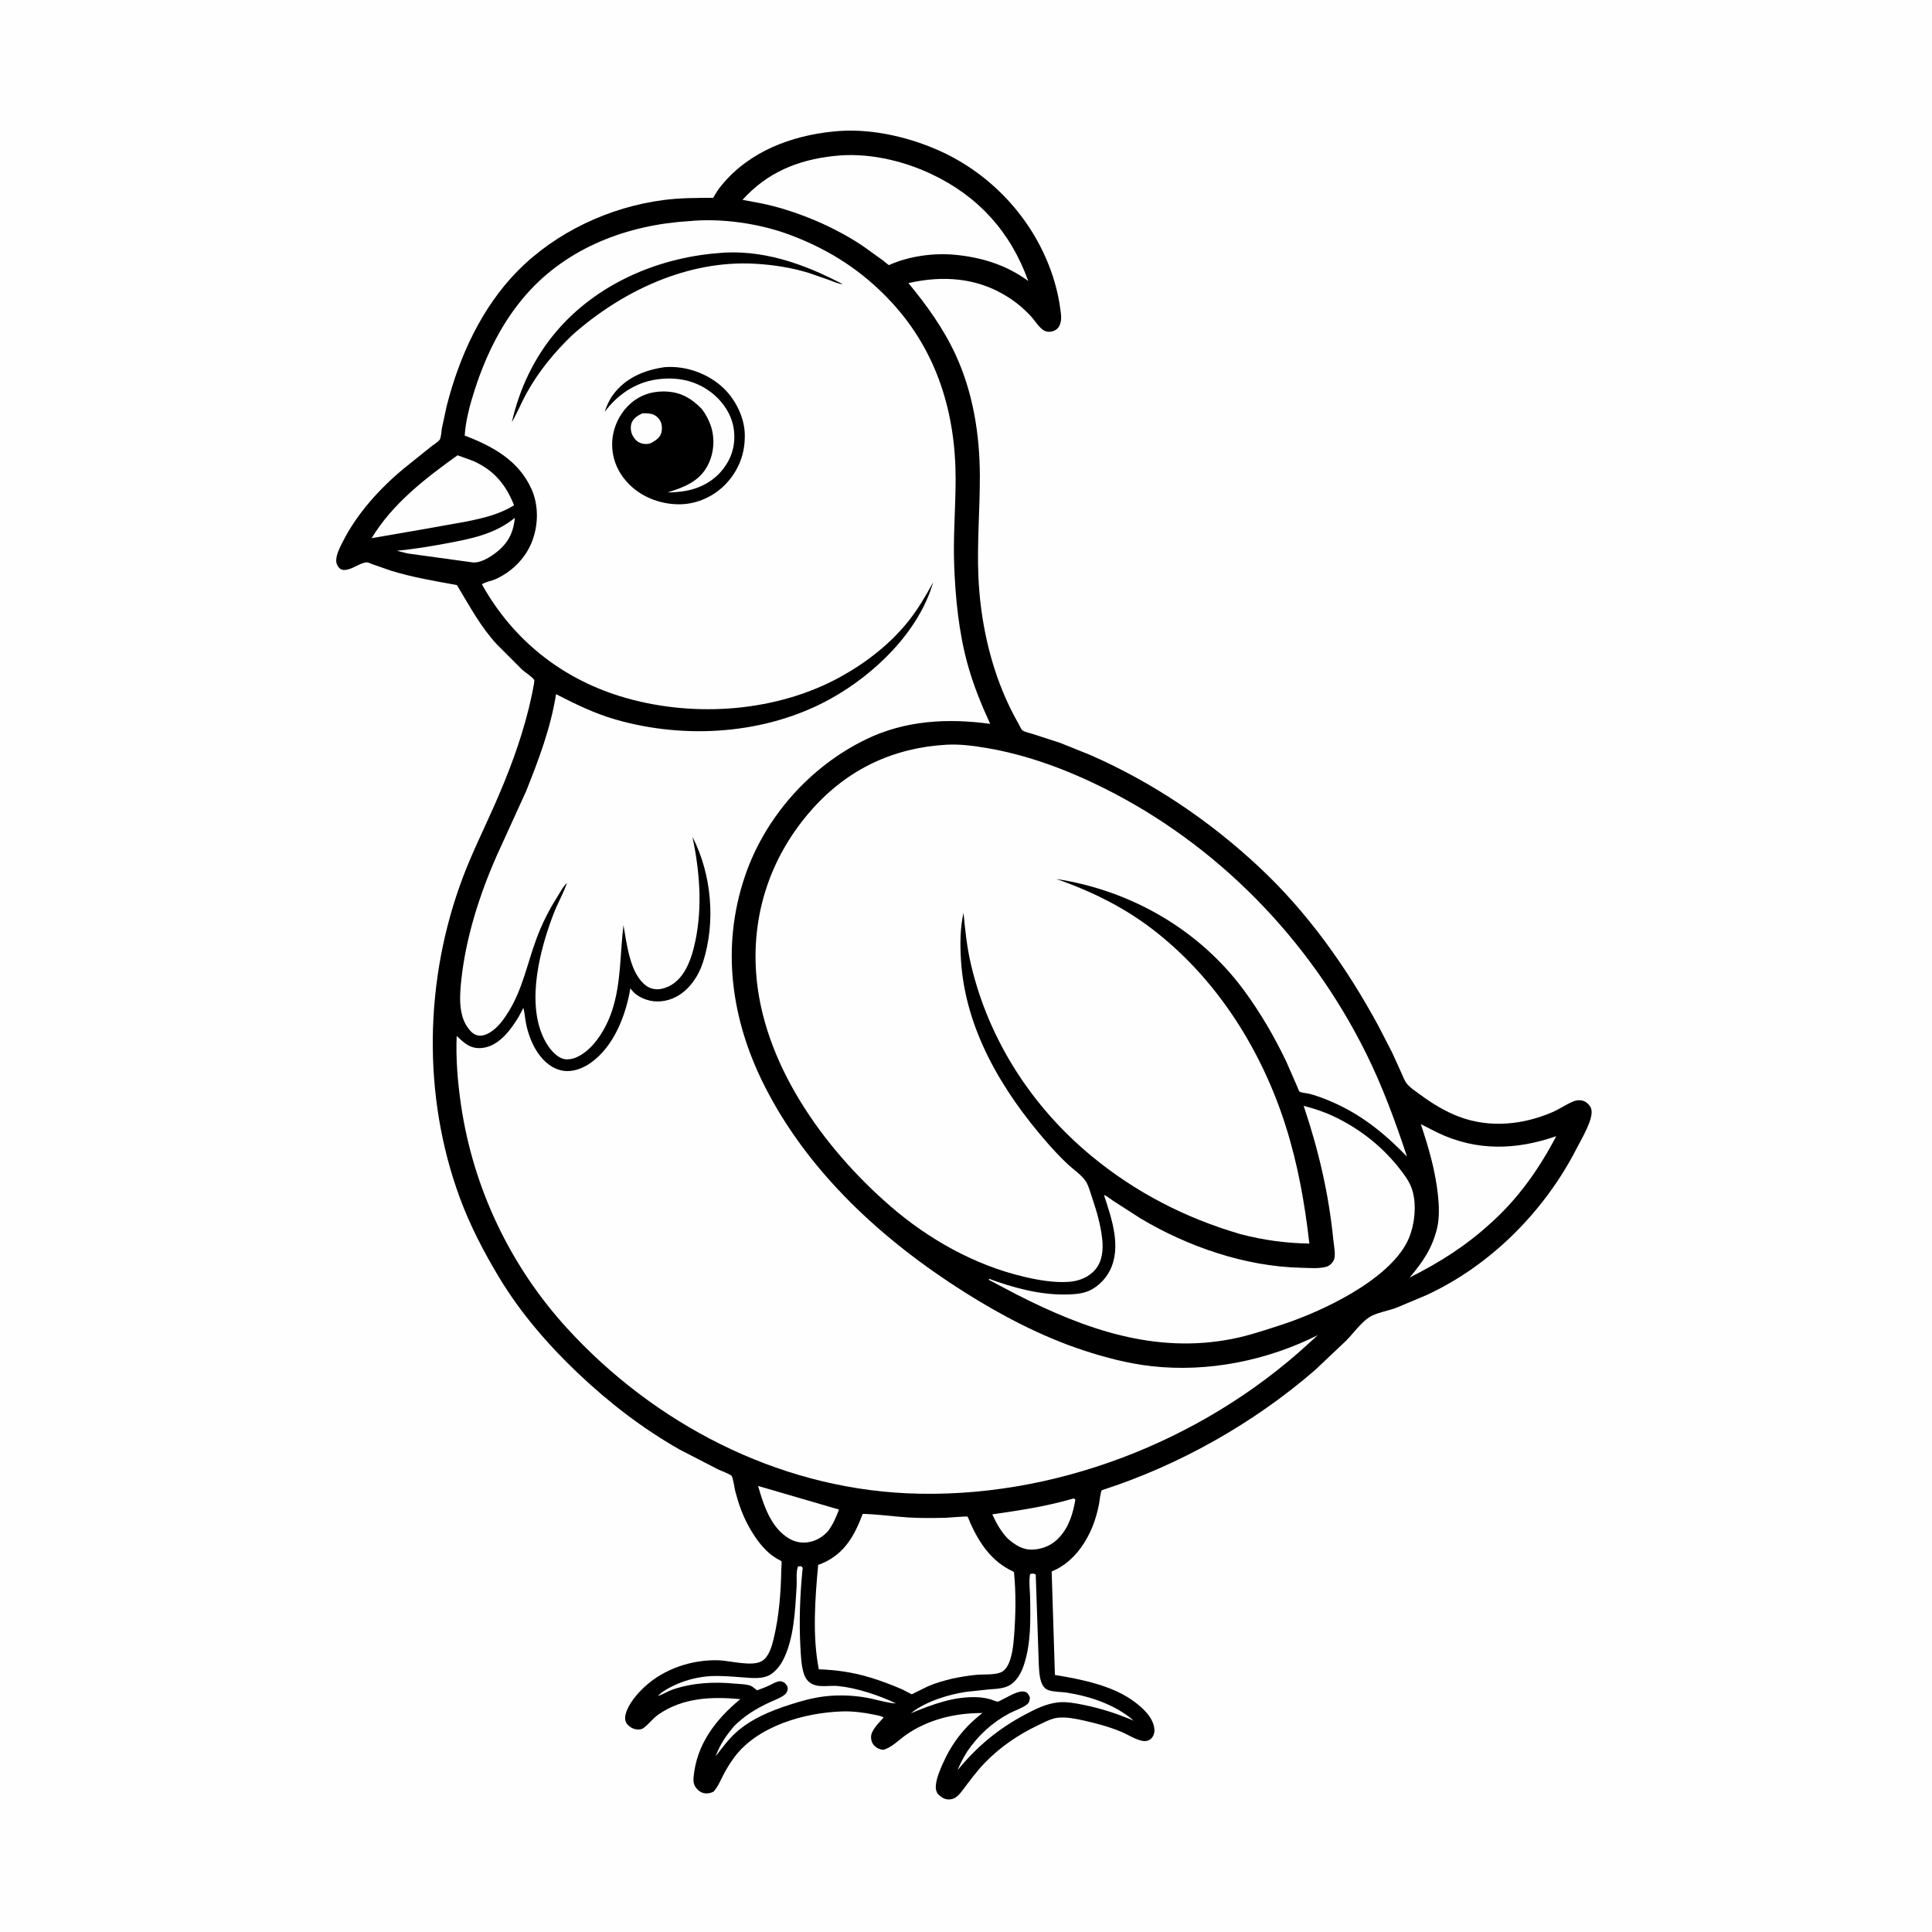
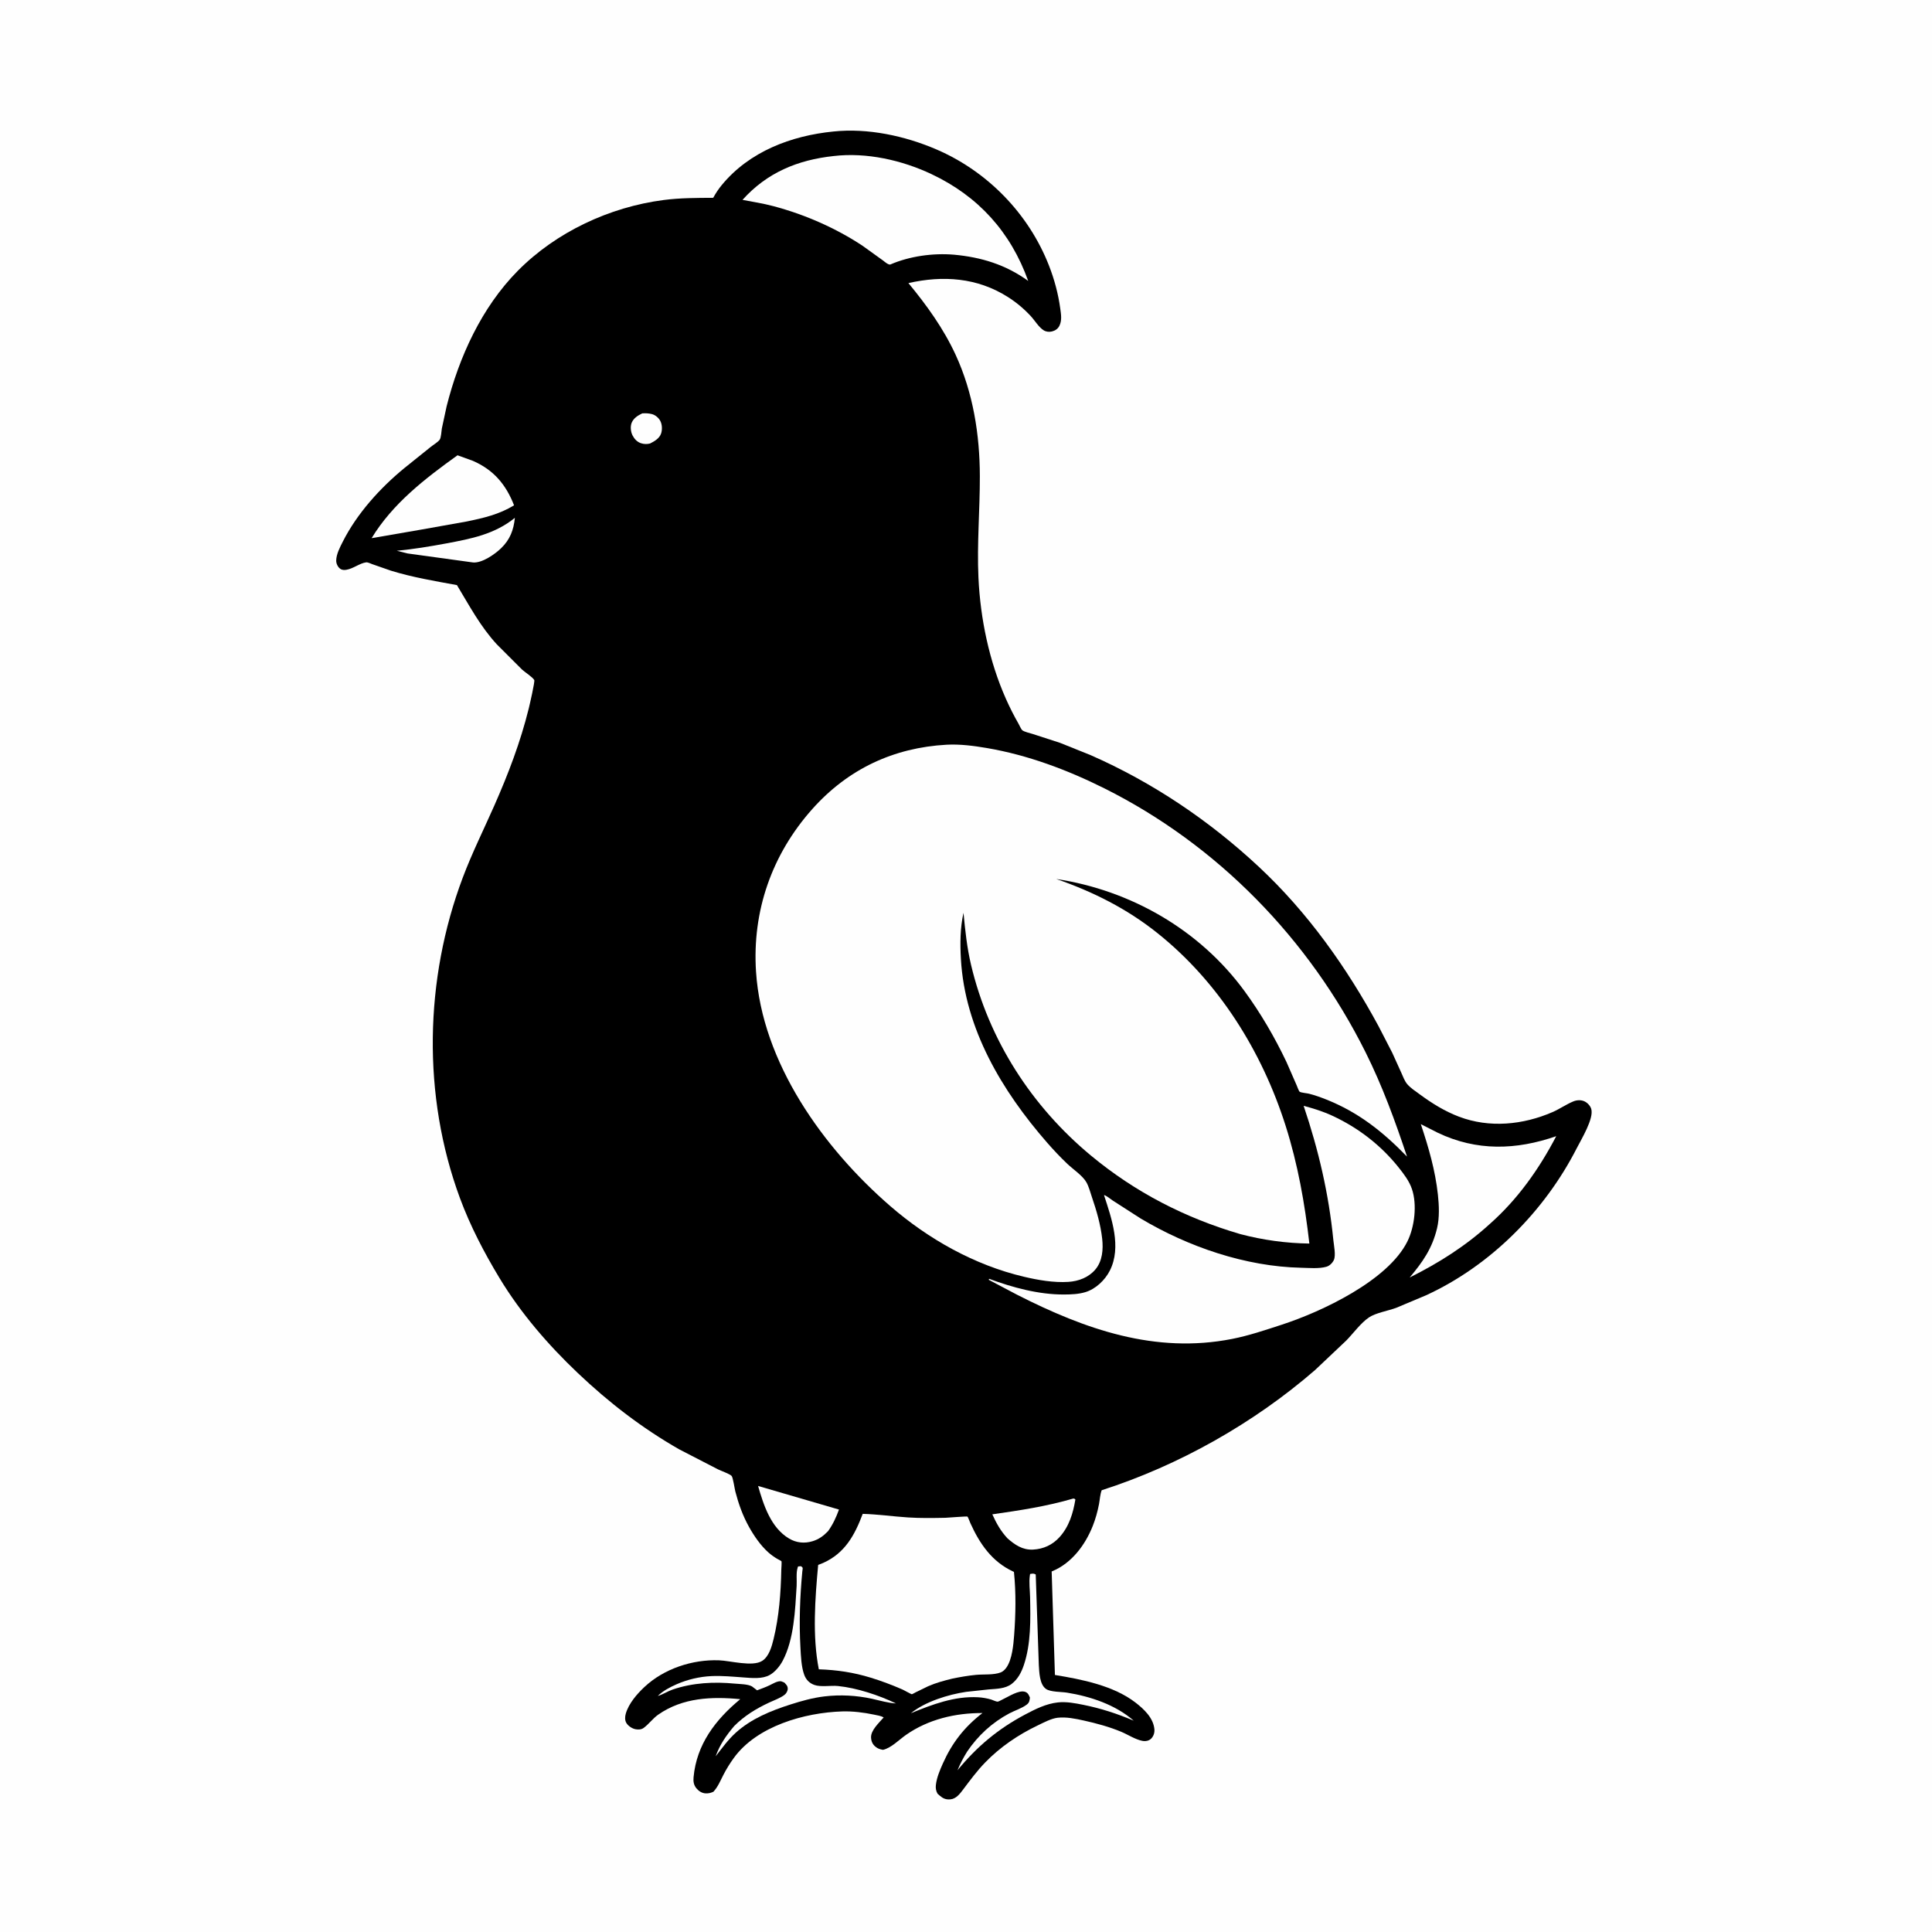
<svg xmlns="http://www.w3.org/2000/svg" version="1.1" style="display: block;" viewBox="0 0 2048 2048" width="1024" height="1024">
  <path transform="translate(0,0)" fill="rgb(254,254,254)" d="M -0 -0 L 2048 0 L 2048 2048 L -0 2048 L -0 -0 z" />
  <path transform="translate(0,0)" fill="rgb(0,0,0)" d="M 883.46 139.398 C 919.9 135.553 959.248 144.02 992.625 158.381 C 1046.79 181.687 1090.42 226.484 1111.93 281.454 C 1117.67 296.129 1121.77 311.384 1123.91 327 C 1124.76 333.198 1125.88 339.609 1122.97 345.431 C 1121.39 348.613 1118.49 350.521 1115.09 351.355 C 1112.16 352.073 1109.03 351.777 1106.42 350.187 C 1101.16 346.976 1096.95 339.727 1092.74 335.176 C 1085.41 327.255 1077.25 320.423 1068.12 314.661 C 1035.81 294.26 999.647 291.764 962.958 300.089 C 982.439 323.676 1000.08 348.13 1012.97 376.03 C 1031.54 416.253 1038.6 460.751 1038.68 504.825 C 1038.76 540.637 1035.54 576.438 1037.19 612.293 C 1039.2 655.808 1048.56 700.833 1066.27 740.695 C 1070.3 749.761 1074.76 758.613 1079.7 767.219 C 1080.6 768.799 1082.4 773.01 1083.7 774.099 C 1085.75 775.806 1091.79 777.115 1094.57 778.004 L 1123.61 787.42 L 1156.01 800.433 C 1221.9 829.406 1281.83 869.781 1334.4 918.827 C 1386.26 967.203 1427.75 1025.75 1461.36 1087.88 L 1475.73 1115.75 L 1485.49 1137.28 C 1487.26 1141.16 1488.88 1145.81 1491.62 1149.1 C 1495.09 1153.26 1500.5 1156.76 1504.85 1159.95 C 1517.99 1169.59 1531.31 1177.92 1546.62 1183.74 C 1578.96 1196.02 1614.55 1192.41 1645.81 1178.84 C 1653.36 1175.56 1660.24 1170.65 1667.81 1167.53 C 1671.45 1166.03 1675.88 1165.77 1679.52 1167.44 C 1682.7 1168.9 1685.76 1172.12 1686.78 1175.5 C 1689.83 1185.58 1676.2 1207.78 1671.42 1217.16 C 1637.34 1283.91 1579.93 1341.74 1511.57 1373.1 L 1479.89 1386.41 C 1471.38 1389.54 1458.4 1391.67 1451.17 1396.51 C 1442.71 1402.18 1434.47 1413.43 1427.24 1420.89 L 1394.06 1452.27 C 1329.18 1508.59 1249.6 1553.48 1167.84 1579.71 C 1166.12 1584.24 1165.9 1589.71 1164.98 1594.5 C 1163.45 1602.39 1161.31 1610.17 1158.34 1617.64 C 1150.37 1637.7 1136.14 1656.87 1115.76 1665.42 L 1114.81 1665.81 L 1118.26 1775.54 C 1146.61 1780.17 1180.28 1786.79 1203.55 1804.7 C 1212.6 1811.67 1222.57 1820.99 1223.7 1832.97 C 1224.03 1836.53 1223.01 1839.98 1220.6 1842.67 C 1218.16 1845.39 1214.35 1846.04 1210.9 1845.37 C 1203.33 1843.89 1195.56 1838.69 1188.38 1835.7 C 1175.82 1830.46 1162.31 1826.83 1149.04 1823.87 C 1140.2 1821.9 1130.21 1819.83 1121.12 1820.88 C 1114.4 1821.65 1106.24 1826.04 1100.19 1828.93 C 1079.56 1838.77 1060.21 1851.88 1044.27 1868.34 C 1035.62 1877.26 1028.38 1887.11 1020.93 1897 C 1017.56 1901.47 1013.53 1906.83 1007.5 1907.38 C 1002.67 1907.83 999.584 1906.45 996.002 1903.33 L 993.804 1901.36 C 992.132 1898.28 991.677 1895.51 992.085 1892 C 992.973 1884.35 996.263 1876.57 999.367 1869.59 C 1009.17 1847.55 1022.26 1830.72 1041.46 1815.9 C 1012.84 1815.77 984.015 1822.47 960.215 1839.19 C 953.052 1844.22 944.522 1853.08 936 1854.9 C 932.816 1854.33 930.692 1853.72 928.129 1851.67 C 925.017 1849.17 923.581 1845.99 923.358 1842 C 922.92 1834.17 931.912 1826.19 936.72 1820.57 C 933.935 1818.84 929.581 1818.22 926.348 1817.55 C 915.559 1815.29 903.777 1813.82 892.743 1814.18 C 852.819 1815.45 802.183 1829.72 777.711 1863.74 C 773.618 1869.44 769.988 1875.28 766.778 1881.52 C 763.647 1887.6 760.968 1894.28 756.252 1899.31 C 753.475 1900.61 751.131 1901.19 748.02 1901.05 C 744.097 1900.87 740.747 1898.7 738.272 1895.74 C 735.346 1892.25 734.798 1888.41 735.2 1884 C 738.389 1849.06 758.426 1822.96 784.694 1801.19 C 754.48 1798.27 723.728 1799.51 697.858 1817.52 C 692.079 1821.55 687.987 1827.44 682.403 1831.6 C 679.893 1833.47 676.911 1833.59 673.92 1833.1 C 670.23 1832.49 665.99 1829.71 664.015 1826.5 C 662.228 1823.6 662.436 1819.78 663.329 1816.63 C 666.377 1805.87 675.204 1795.69 683.193 1788.22 C 703.94 1768.82 733.944 1759.02 762 1759.98 C 774.137 1760.39 797.535 1767.1 807.844 1760.66 C 815.181 1756.08 818.093 1745.37 820.032 1737.43 C 825.834 1713.65 827.736 1688.42 828.208 1664 C 828.232 1662.72 828.81 1655.72 828.349 1654.94 C 828.167 1654.63 824.552 1652.81 823.984 1652.48 C 820.549 1650.45 817.352 1648.18 814.376 1645.52 C 806.277 1638.28 799.352 1628.18 794.074 1618.75 C 787.34 1606.71 782.973 1594.4 779.492 1581.09 C 778.765 1578.31 776.998 1566.16 775.544 1564.55 C 773.654 1562.46 764.215 1559.09 761.151 1557.6 L 719.832 1536.28 C 680.336 1513.66 645.458 1486.74 612.491 1455.47 C 581.087 1425.67 551.998 1392 529.534 1354.85 C 513.249 1327.93 498.402 1299.46 487.5 1269.9 C 447.504 1161.47 449.938 1038.19 490.531 930.355 C 500.357 904.25 512.731 879.458 523.971 853.984 C 538.856 820.246 551.644 786.822 560.505 750.973 C 561.397 747.364 567.215 722.261 566.328 720.833 C 564.243 717.479 556.627 712.767 553.303 709.687 L 526.68 683.069 C 509.083 663.939 497.638 642.164 484.361 620.218 C 460.996 615.966 437.228 611.973 414.5 604.973 L 394.612 598.045 C 392.95 597.445 389.885 595.896 388.112 596.121 C 381.434 596.967 374.46 602.784 367.279 603.975 C 364.847 604.378 362.543 604.373 360.5 602.822 C 358.02 600.939 356.349 597.344 356.392 594.269 C 356.485 587.469 360.328 580.212 363.342 574.247 C 378.493 544.257 402.908 517.317 428.741 496.108 L 456.661 473.689 C 459.181 471.663 464.217 468.657 466.043 466.149 C 467.65 463.943 467.906 457.026 468.365 454.266 L 473.437 430.712 C 486.632 378.399 510.501 325.919 548.83 287.12 C 589.496 245.955 646.143 219.465 703.459 212.025 C 720.968 209.752 738.42 209.782 756.035 209.681 C 758.687 204.814 761.588 200.438 765.114 196.152 C 794.388 160.564 838.775 143.833 883.46 139.398 z" />
  <path transform="translate(0,0)" fill="rgb(254,254,254)" d="M 545.777 548.939 C 544.516 561.744 540.662 571.979 531.262 581.07 C 524.568 587.545 511.127 596.975 501.519 596.237 L 432.162 586.698 L 420.637 583.845 C 438.398 582.121 455.543 579.314 473.078 576.043 C 499.528 571.109 524.384 566.302 545.777 548.939 z" />
  <path transform="translate(0,0)" fill="rgb(254,254,254)" d="M 803.598 1575.18 L 889.353 1600.2 C 886.322 1608.53 882.946 1615.87 877.782 1623.09 C 872.975 1628.07 868.157 1631.64 861.493 1633.71 C 852.92 1636.37 844.235 1635.53 836.5 1630.95 C 817.073 1619.44 809.457 1595.44 803.598 1575.18 z" />
  <path transform="translate(0,0)" fill="rgb(254,254,254)" d="M 1137.78 1588.5 C 1139.24 1588.71 1138.48 1588.45 1139.95 1589.5 C 1137.53 1604.1 1133.29 1618.25 1123.11 1629.47 C 1115.62 1637.71 1106.11 1642.04 1095.05 1642.63 C 1084.02 1643.21 1075.8 1637.6 1067.92 1630.66 C 1060.72 1622.86 1056.26 1614.88 1051.9 1605.25 C 1081.13 1601.06 1109.37 1596.83 1137.78 1588.5 z" />
  <path transform="translate(0,0)" fill="rgb(254,254,254)" d="M 1091.93 1668.5 C 1094.64 1668.12 1095.47 1667.64 1097.91 1669 L 1101.19 1765.01 C 1101.68 1772.72 1101.91 1785.61 1108.89 1790.41 C 1113.71 1793.71 1125.11 1793.33 1130.96 1794.26 C 1155.93 1798.24 1182.61 1807.16 1201.78 1824.01 C 1184.31 1816.56 1166.98 1810.93 1148.31 1807.18 C 1139.51 1805.41 1130.37 1803.65 1121.37 1804.64 C 1109.04 1805.99 1097.67 1811.63 1086.84 1817.38 C 1057.91 1832.73 1035.76 1851.28 1014.99 1876.55 C 1017.87 1869.54 1021.21 1863.27 1025.18 1856.81 C 1036.79 1839.66 1051.6 1826.03 1069.9 1816.27 C 1075.78 1813.14 1083.24 1810.93 1088.49 1806.88 C 1091.19 1804.79 1091.4 1802.64 1091.76 1799.5 C 1090.63 1796.9 1089.83 1794.61 1086.93 1793.5 C 1080.25 1790.95 1068.77 1798.77 1062.66 1801.53 C 1061.43 1802.08 1058.54 1803.83 1057.45 1803.85 C 1056.01 1803.87 1052.26 1802.04 1050.67 1801.57 C 1046.3 1800.28 1041.43 1799.43 1036.88 1799.18 C 1011.88 1797.78 988.181 1806.83 965.552 1816.11 C 980.747 1803.78 1005.09 1796.27 1024.19 1793.43 L 1048.03 1790.86 C 1056.23 1790.18 1065.57 1790.23 1072.38 1785.03 C 1078.94 1780.03 1082.72 1772.76 1085.31 1765.09 C 1092.95 1742.42 1092.42 1716.72 1091.94 1693.06 C 1091.8 1685.81 1090.63 1677.31 1091.67 1670.18 L 1091.93 1668.5 z" />
  <path transform="translate(0,0)" fill="rgb(254,254,254)" d="M 845.992 1660.5 L 849.008 1660.23 C 851.69 1662.01 850.825 1662.28 850.523 1665.44 C 847.974 1692.1 846.977 1719.76 848.496 1746.52 C 849.013 1755.62 849.38 1766.6 852.443 1775.15 C 854.355 1780.49 857.895 1784.18 863.26 1786.11 C 870.032 1788.55 880.812 1786.49 888.317 1787.25 C 908.385 1789.28 931.558 1797 949.811 1805.72 C 941.22 1805.23 932.838 1802.64 924.464 1800.8 C 907.91 1797.17 890.659 1796.25 873.838 1798.27 C 861.583 1799.74 849.726 1803.05 838 1806.8 C 817.1 1813.47 796.442 1821.85 779.962 1836.73 C 771.757 1844.13 765.419 1853.11 758.614 1861.74 C 763.24 1849.08 769.603 1839.95 778.242 1829.71 C 789.214 1818.72 801.105 1811.5 815.15 1804.87 C 820.368 1802.4 826.896 1800.17 831.5 1796.7 C 833.464 1795.22 835.076 1792.5 835.041 1790 C 835 1786.99 833.319 1785.68 831.5 1783.63 C 830.473 1783.25 828.508 1782.22 827.5 1782.17 C 823.635 1782.01 819.153 1784.87 815.763 1786.48 C 811.469 1788.53 806.997 1790.15 802.54 1791.8 L 797.156 1787.69 C 792.794 1785.17 784.09 1785.2 779.082 1784.72 C 756.991 1782.58 734.334 1783.73 713.188 1790.93 C 707.75 1792.79 702.644 1796.24 697.301 1797.8 C 702.46 1792.52 710.476 1788.34 717.221 1785.39 C 728.787 1780.33 741.58 1777.31 754.197 1776.73 C 765.436 1776.22 776.791 1777.34 788 1778.14 C 796.855 1778.77 807.892 1780.06 815.97 1775.54 C 821.522 1772.44 826.655 1766.17 829.61 1760.63 C 841.779 1737.85 842.896 1706.56 844.469 1681.16 C 844.833 1675.28 843.751 1667.2 845.531 1661.8 L 845.992 1660.5 z" />
  <path transform="translate(0,0)" fill="rgb(254,254,254)" d="M 484.996 482.616 L 501.313 488.517 C 523.209 498.065 536.372 513.628 544.913 535.654 C 529.286 545.247 512.575 549.15 494.772 552.787 L 445.241 561.617 L 393.926 570.48 C 416.226 533.767 450.575 507.301 484.996 482.616 z" />
  <path transform="translate(0,0)" fill="rgb(254,254,254)" d="M 1506.13 1191.65 L 1524.02 1200.73 C 1565.25 1220.45 1607.23 1219.17 1649.67 1204.4 C 1631.55 1239.12 1608.77 1271.36 1579.3 1297.4 C 1553.53 1320.9 1525.42 1338.63 1494.33 1354.19 C 1508.24 1337.6 1518.19 1323.38 1523.34 1302.01 C 1526.03 1290.85 1525.48 1277.87 1524.25 1266.5 C 1521.44 1240.5 1514.37 1216.35 1506.13 1191.65 z" />
-   <path transform="translate(0,0)" fill="rgb(254,254,254)" d="M 883.729 165.401 C 918.536 161.304 956.112 169.791 987.471 184.605 C 1037.21 208.102 1071.38 246.029 1089.96 297.824 C 1066.26 280.584 1040.17 272.622 1011.25 269.98 C 989.041 268.102 964.145 271.524 943.67 280.425 C 943.265 280.601 942.894 281.044 942.46 280.964 C 941.337 280.756 937.333 277.116 936.248 276.287 L 914.371 260.546 C 885.88 241.642 852.745 227.244 819.74 218.501 C 808.901 215.63 798.072 213.964 787.091 211.859 C 812.974 183.008 845.589 169.501 883.729 165.401 z" />
+   <path transform="translate(0,0)" fill="rgb(254,254,254)" d="M 883.729 165.401 C 918.536 161.304 956.112 169.791 987.471 184.605 C 1037.21 208.102 1071.38 246.029 1089.96 297.824 C 1066.26 280.584 1040.17 272.622 1011.25 269.98 C 989.041 268.102 964.145 271.524 943.67 280.425 C 941.337 280.756 937.333 277.116 936.248 276.287 L 914.371 260.546 C 885.88 241.642 852.745 227.244 819.74 218.501 C 808.901 215.63 798.072 213.964 787.091 211.859 C 812.974 183.008 845.589 169.501 883.729 165.401 z" />
  <path transform="translate(0,0)" fill="rgb(254,254,254)" d="M 914.519 1604.75 C 930.457 1605.21 946.618 1607.51 962.57 1608.55 C 975.684 1609.4 989.069 1609.2 1002.2 1608.92 C 1004.52 1608.87 1024.89 1607.16 1025.56 1607.65 C 1026.14 1608.08 1028.21 1613.67 1028.67 1614.68 C 1038.51 1636.45 1051.49 1655.4 1073.78 1665.79 L 1074.82 1666.26 C 1077.11 1688.56 1076.69 1711.18 1075.02 1733.5 C 1074.26 1743.73 1072.89 1758.93 1066.96 1767.5 C 1065.46 1769.66 1063.35 1771.85 1060.85 1772.82 C 1053.24 1775.76 1042.69 1774.65 1034.6 1775.43 C 1026.05 1776.25 1017.65 1777.72 1009.25 1779.46 C 1000.8 1781.55 991.865 1783.95 983.887 1787.47 L 970.741 1793.87 C 970.005 1794.24 967.16 1795.9 966.575 1795.96 C 965.954 1796.01 958.3 1791.68 956.956 1791.09 C 945.911 1786.25 934.566 1781.95 923.037 1778.42 C 904.551 1772.75 887.219 1770.2 867.985 1769.54 C 861.032 1734.3 864.002 1694.52 867.288 1658.86 L 872.5 1656.81 C 895.607 1646.49 906.009 1627.38 914.519 1604.75 z" />
  <path transform="translate(0,0)" fill="rgb(254,254,254)" d="M 1381.91 1172.23 C 1392.37 1175.01 1402.57 1178.21 1412.41 1182.77 C 1439.84 1195.51 1463.78 1213.94 1482.63 1237.59 C 1488.09 1244.45 1493.77 1251.84 1496.64 1260.22 C 1502.33 1276.77 1499.59 1300.49 1491.88 1316 C 1471.24 1357.51 1401.03 1390.47 1358.57 1404.28 C 1341.27 1409.91 1323.87 1415.82 1306 1419.33 C 1224.52 1435.34 1150.18 1409.1 1078.33 1372.57 L 1048.12 1356.65 L 1048.5 1355.6 C 1073.3 1364.79 1101.02 1372.33 1127.63 1372.23 C 1135.26 1372.2 1143.14 1371.94 1150.5 1369.73 C 1161.52 1366.43 1171.37 1356.98 1176.5 1346.84 C 1189.12 1321.88 1178.36 1291.5 1170.29 1266.88 C 1172.26 1266.93 1177.32 1271.14 1179.36 1272.49 L 1209.22 1291.7 C 1259.66 1321.75 1320.28 1342.59 1379.34 1343.88 C 1387.54 1344.05 1398.1 1345.07 1406 1342.82 C 1409.43 1341.85 1412.53 1338.78 1413.98 1335.55 C 1416.21 1330.53 1413.94 1320.05 1413.4 1314.5 C 1408.57 1265.47 1397.67 1218.88 1381.91 1172.23 z" />
  <path transform="translate(0,0)" fill="rgb(254,254,254)" d="M 1003.53 789.424 C 1017.46 788.666 1032.28 790.593 1046 792.928 C 1089.32 800.301 1131.3 816.025 1170.52 835.61 C 1290.56 895.553 1387.68 995.395 1447.55 1115.43 C 1465.42 1151.25 1478.85 1188.12 1491.49 1226.03 C 1465.91 1199.7 1440.18 1179.14 1405.67 1165.43 C 1399.86 1163.12 1393.79 1160.95 1387.72 1159.41 C 1385.45 1158.83 1379.42 1158.38 1377.7 1157.29 C 1376.86 1156.77 1374.97 1151.54 1374.58 1150.62 L 1363.72 1125.77 C 1351.17 1099.38 1336.32 1073.9 1319.04 1050.33 C 1271.54 985.546 1198.62 943.764 1119.65 931.757 C 1158.72 945.267 1194.55 963.245 1226.98 989.149 C 1291.93 1041.03 1337.74 1114.49 1362.78 1193.27 C 1375.79 1234.19 1383.14 1275.66 1387.98 1318.22 C 1363.17 1317.88 1338.76 1314.51 1314.77 1308.2 C 1256.33 1291.09 1203.41 1263.89 1156.46 1224.96 C 1093.66 1172.88 1048.21 1102.49 1029.37 1022.87 C 1025.05 1004.61 1023.1 986.227 1021.36 967.597 C 1017.76 983.786 1017.66 1000.13 1018.6 1016.61 C 1022.81 1090.68 1062.23 1156.53 1109.95 1211.2 C 1116.76 1219 1123.98 1226.68 1131.5 1233.81 C 1137.52 1239.51 1147.62 1246.2 1151.65 1253.31 C 1154.26 1257.93 1155.76 1263.98 1157.49 1269.03 C 1162.36 1283.3 1166.69 1298.04 1168.36 1313.08 C 1169.6 1324.31 1168.7 1336.83 1161.05 1345.8 C 1153.91 1354.17 1143.36 1358.14 1132.6 1358.84 C 1116.99 1359.86 1100.31 1356.93 1085.14 1353.34 C 1032.96 1341 984.192 1313.54 943.859 1278.61 C 872.754 1217.03 807.691 1126.44 801.418 1030.01 C 797.234 965.711 818.199 905.721 861.067 857.631 C 898.873 815.219 947.188 792.551 1003.53 789.424 z" />
-   <path transform="translate(0,0)" fill="rgb(254,254,254)" d="M 730.258 234.417 C 764.896 231.019 805.06 236.872 837.5 249.008 C 879.76 264.817 915.3 287.9 945.818 321.207 C 993.593 373.347 1013.07 438.372 1013 508.087 C 1012.97 538.404 1010.31 568.741 1011.46 599.062 C 1012.79 633.997 1016.26 669.353 1025.44 703.184 C 1031.5 725.507 1040.01 746.339 1049.61 767.325 C 1004.52 761.168 959.659 763.57 918.098 783.685 C 858.512 812.524 810.635 866.518 789.5 929.317 C 764.362 1004.01 774.916 1080.24 809.887 1150 C 856.336 1242.65 935.822 1315.02 1022.37 1369.73 C 1061.46 1394.44 1104.01 1416.74 1147.98 1431.25 C 1171.67 1439.07 1196.05 1445.45 1220.87 1448.22 C 1280.76 1454.92 1343.19 1442.25 1396.93 1415.3 L 1386.81 1424.53 C 1273.58 1528.4 1115.04 1590.04 961.108 1582.94 C 823.068 1576.57 693.605 1509.18 601.224 1408.12 C 541.114 1342.36 501.804 1259.97 488.773 1171.89 C 485.225 1147.91 483.054 1122.35 484.114 1098.12 C 487.713 1101.56 491.382 1105.06 495.657 1107.67 C 501.678 1111.35 508.461 1111.8 515.254 1110.13 C 530.594 1106.37 541.878 1090.88 549.67 1078.11 L 554.809 1068.39 C 556.188 1073.57 556.495 1079.1 557.5 1084.37 C 559.519 1094.98 563.786 1106.7 569.838 1115.65 C 576.314 1125.23 585.19 1133.13 597 1135.03 C 607.23 1136.69 617.911 1132.48 626.18 1126.65 C 650.849 1109.24 663.402 1076.31 668.22 1047.65 C 672.333 1053.6 678.024 1057.21 684.829 1059.56 C 695.297 1063.17 706.658 1061.83 716.443 1056.8 C 730.64 1049.5 740.559 1034.64 745.298 1019.69 C 758.827 977.008 754.395 926.884 734.059 887.092 C 741.63 923.307 744.734 961.002 737.103 997.5 C 734.773 1008.64 731.35 1020.49 725.288 1030.23 C 719.659 1039.28 711.528 1046.18 700.87 1048.28 C 695.459 1049.34 689.716 1048.28 685.184 1045.05 C 667.66 1032.54 664.471 1000.44 660.902 980.782 C 657.157 1011.26 658.503 1042.34 648.658 1071.78 C 642.618 1089.85 629.912 1111.86 611.99 1120.36 C 607.357 1122.56 600.9 1124 595.959 1122.06 C 586.806 1118.46 579.905 1108.17 575.94 1099.66 C 558.032 1061.2 572.462 1006.12 586.761 968.768 C 591.03 957.615 597.149 947.19 601.042 935.968 C 596.991 939.417 593.15 946.982 590.254 951.535 C 581.359 965.523 574.325 979.844 568.572 995.376 C 558.974 1021.29 553.962 1048.31 539.266 1072.14 C 534.858 1079.28 529.676 1086.74 522.982 1091.92 C 518.522 1095.38 512.705 1098.68 506.844 1097.67 C 501.85 1096.8 498.536 1093.07 495.711 1089.12 C 485.839 1075.31 487.274 1054.81 488.984 1038.87 C 493.856 993.465 508.526 947.638 527.041 906 L 557.616 838.888 C 570.943 805.643 583.861 771.356 589.438 735.824 C 609.84 746.387 630.309 756.326 652.467 762.706 C 726.82 784.116 812.411 778.481 880.611 740.652 C 927.202 714.808 974.142 669.476 989.164 617.308 C 981.365 631.523 973.436 645.172 963.365 657.941 C 944.349 682.053 918.773 701.976 892.106 716.852 C 824.443 754.597 737.515 760.956 663.477 739.858 C 597.344 721.013 544.253 679.368 510.842 619.406 C 514.66 616.732 520.832 615.911 525.233 613.943 C 542.741 606.117 557.212 591.67 564.118 573.653 C 570.786 556.257 571.076 535.459 563.358 518.323 C 549.702 488.007 522.236 473.038 492.597 461.73 C 493.683 445.192 498.295 428.484 503.371 412.764 C 515.164 376.243 532.554 340.833 558.092 311.85 C 601.831 262.211 665.358 238.371 730.258 234.417 z" />
  <path transform="translate(0,0)" fill="rgb(0,0,0)" d="M 759.881 268.422 C 807.208 263.526 852.313 279.636 893.37 301.295 C 888.88 301.037 883.807 298.636 879.602 297.05 L 857.593 289.378 C 839.106 283.674 819.796 280.7 800.5 279.592 C 728.95 275.483 659.193 308.537 606.565 355.23 C 587.264 373.894 570.703 393.993 557.717 417.63 C 552.356 427.388 548.239 437.921 542.582 447.471 C 550.647 412.015 566.347 378.743 590.066 350.98 C 632.397 301.43 695.878 273.794 759.881 268.422 z" />
  <path transform="translate(0,0)" fill="rgb(0,0,0)" d="M 703.652 389.329 L 706.086 389.098 C 727.59 387.895 749.936 395.875 765.886 410.424 C 779.205 422.573 789.046 441.971 789.5 460.166 C 790.004 480.339 783.387 498.15 769.539 512.866 C 757.309 525.861 739.422 534.181 721.5 534.564 C 702.006 534.981 681.903 527.94 667.815 514.248 C 655.938 502.704 648.974 487.974 648.915 471.32 C 648.86 455.827 655.257 440.654 666.293 429.734 C 676.406 419.728 689.549 414.823 703.701 414.962 C 720.673 415.128 732.307 421.563 743.873 433.469 C 748.101 438.884 751.585 445.471 753.696 452.04 C 758.066 465.639 756.713 481.16 749.993 493.786 C 741.121 510.456 724.87 516.677 707.88 521.911 C 711.922 522.1 715.974 521.704 719.995 521.307 C 738.159 519.512 754.537 512.197 766.103 497.713 C 775.926 485.411 779.888 471.122 777.936 455.5 C 775.949 439.597 766.019 425.08 753.421 415.593 C 736.352 402.739 716.365 399.211 695.531 402.305 C 673.148 405.629 654.152 418.765 640.931 436.639 C 642.969 430.452 645.965 423.666 649.874 418.433 C 663.177 400.625 682.288 392.565 703.652 389.329 z" />
  <path transform="translate(0,0)" fill="rgb(254,254,254)" d="M 680.815 438.194 C 684.252 437.944 687.76 438.079 691.109 438.973 C 694.747 439.944 698.194 442.899 699.944 446.212 C 701.945 449.998 702.128 455.47 700.799 459.5 C 699.071 464.739 693.677 467.837 689.075 470.136 C 685.882 470.913 682.661 470.891 679.5 469.849 C 675.394 468.496 672.532 465.394 670.58 461.662 C 668.587 457.85 667.96 452.159 669.623 448.108 C 671.626 443.227 676.284 440.345 680.815 438.194 z" />
</svg>